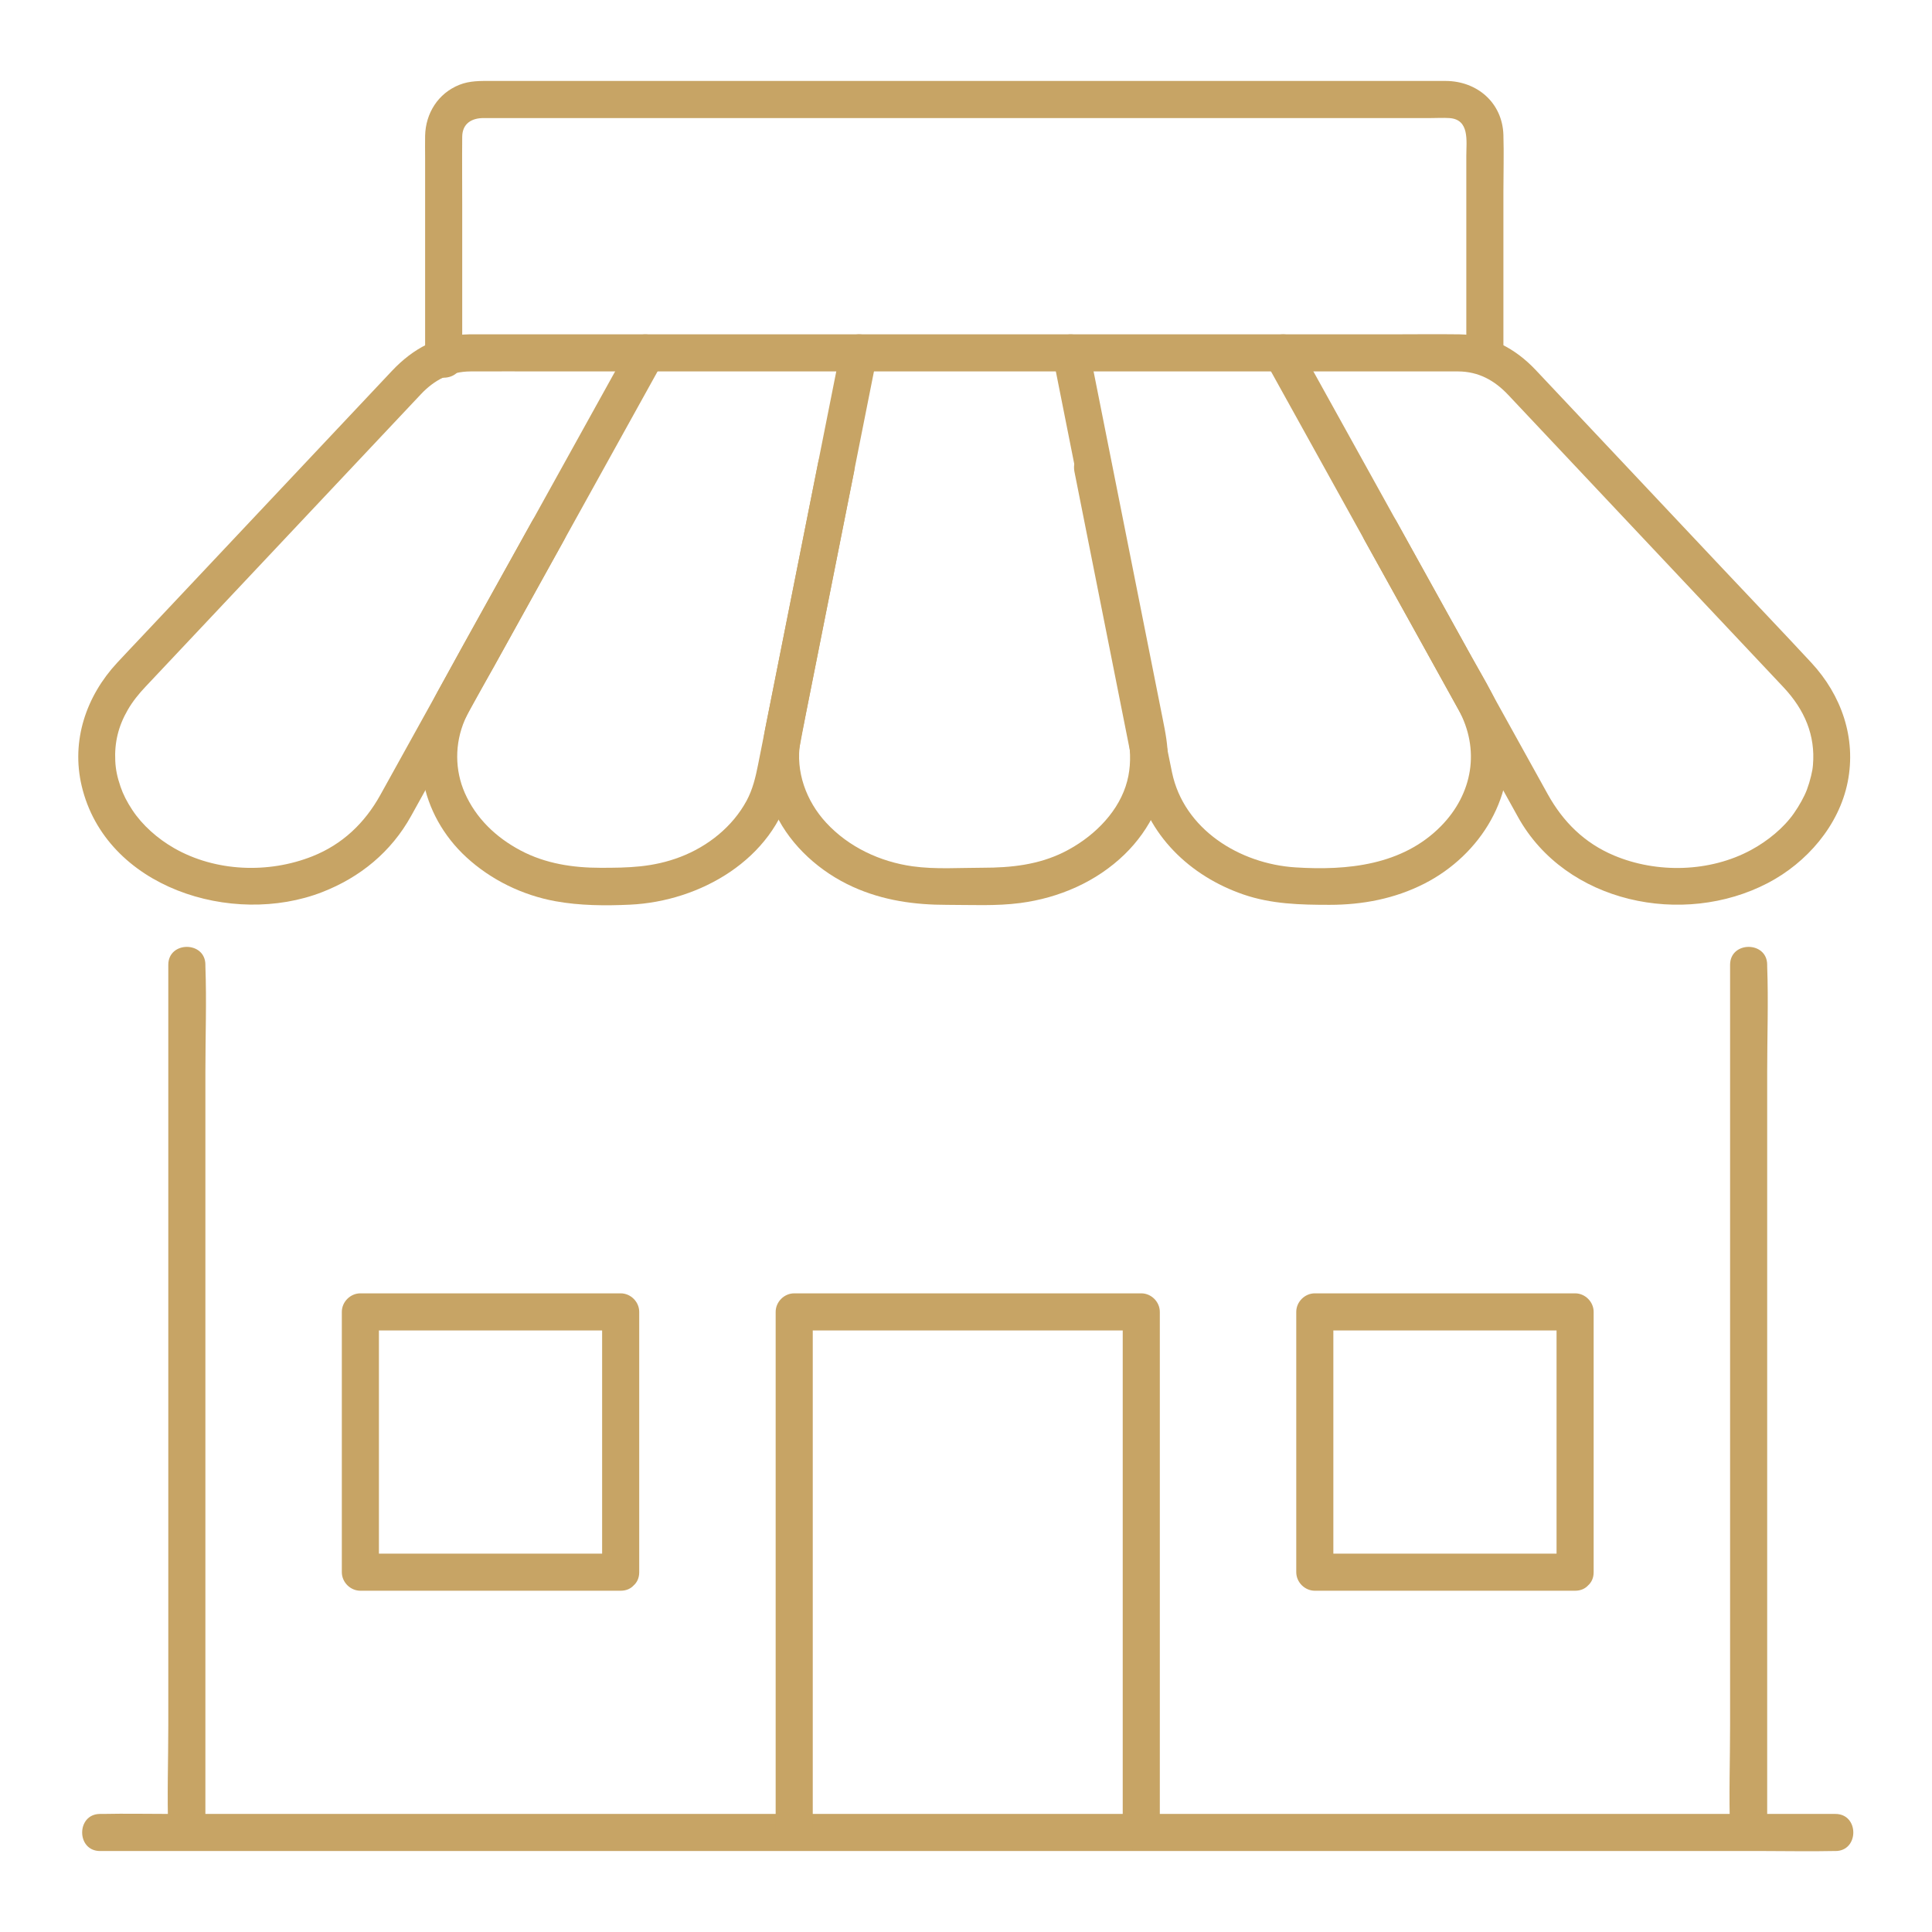
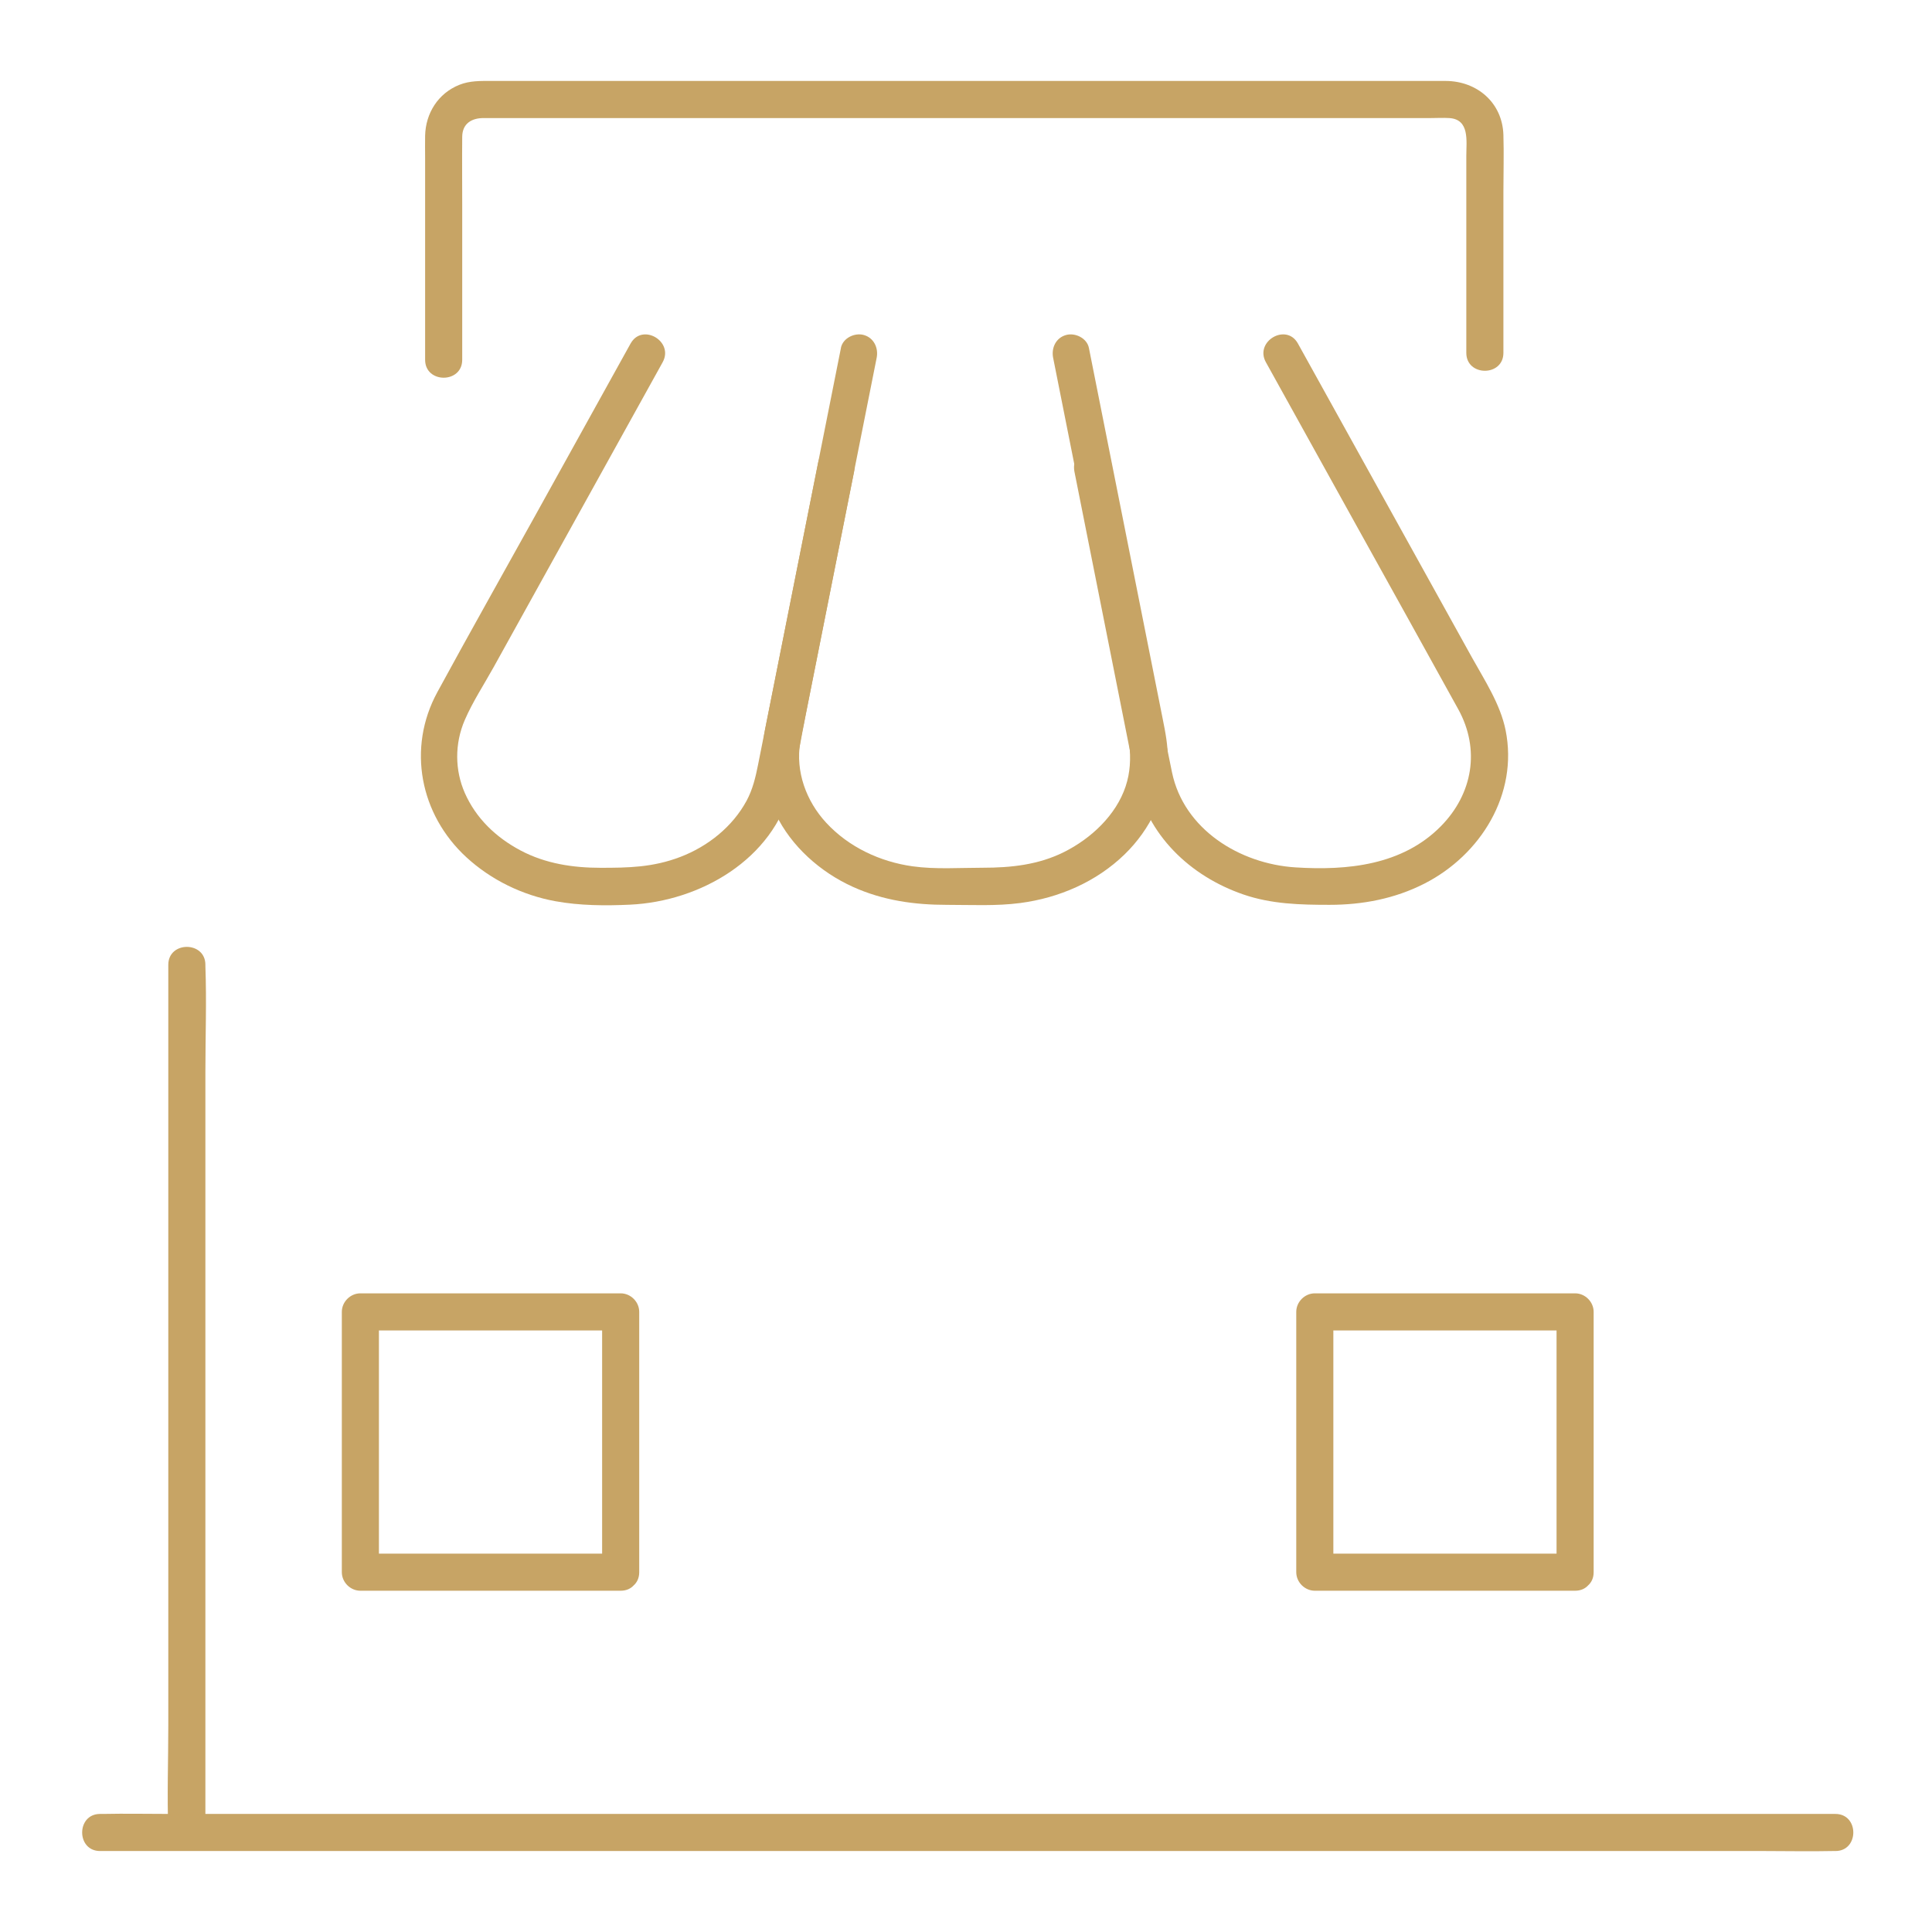
<svg xmlns="http://www.w3.org/2000/svg" id="Layer_1" data-name="Layer 1" viewBox="0 0 1000 1000">
  <defs>
    <style>      .cls-1 {        fill: #c7a465;      }    </style>
  </defs>
  <path class="cls-1" d="M435.27,180.1c-7.63,38.33-15.25,76.66-22.88,114.99l-13.5,67.88c-.96,4.8-1.95,9.6-2.87,14.41-2.89,15.14-1.2,29.95,5.46,43.89,8.03,16.81,23.25,30.24,40.1,37.82,15.58,7.01,31.7,9.26,48.64,9.26,12.54,0,25.34.69,37.8-.94,20.11-2.62,39.46-10.98,54.1-25.21,13.3-12.93,21.85-30.56,22.29-49.23.17-7.08-1.22-13.97-2.59-20.86-3.82-19.2-7.64-38.4-11.46-57.6-8.73-43.9-17.46-87.79-26.2-131.69-.18-.91-.36-1.81-.54-2.72-1.01-5.09-7.07-8.01-11.81-6.71-5.3,1.46-7.72,6.71-6.71,11.81,7.3,36.71,14.61,73.43,21.91,110.14,4.51,22.69,9.03,45.39,13.54,68.08,2.97,14.93,6.99,28.96,2.04,43.71s-17.75,26.85-31.9,33.91c-13.25,6.61-27.46,8.1-42.03,8.1-11.95,0-24.47.92-36.34-.74-16.83-2.36-33.04-9.96-44.64-22.5-10.46-11.3-15.96-26.58-13.5-41.64.57-3.51,1.38-6.99,2.07-10.48,3.99-20.08,7.99-40.15,11.98-60.23,8.35-41.96,16.7-83.93,25.04-125.89.16-.82.33-1.65.49-2.47,1.01-5.08-1.45-10.37-6.71-11.81-4.72-1.3-10.79,1.6-11.81,6.71h0Z" />
  <path class="cls-1" d="M326.39,177.81c-16.52,29.8-33.04,59.59-49.55,89.39-16.83,30.36-33.91,60.59-50.49,91.09-15.72,28.92-9,63.34,15.1,85.47,12.76,11.72,29.01,19.61,46.03,22.71,12.6,2.3,25.9,2.39,38.7,1.78,36.22-1.71,74.2-23.45,83.31-60.62,3.07-12.52,5.1-25.37,7.62-38.01,8.14-40.9,16.27-81.8,24.41-122.7l.54-2.71c1.01-5.08-1.45-10.37-6.71-11.81-4.72-1.3-10.79,1.6-11.81,6.71-6.93,34.85-13.87,69.7-20.8,104.55-3.45,17.37-6.91,34.73-10.36,52.1-1.29,6.49-2.77,12.82-5.95,18.71-7.31,13.5-20.06,23.63-34.31,29.08s-27.08,5.62-41.31,5.62-28.48-2.14-41.34-8.96-23.14-16.73-28.89-29.79c-5.13-11.66-5.36-25.39,0-37.77,4.1-9.47,10.01-18.45,15-27.46,10.6-19.13,21.21-38.26,31.81-57.39,18.21-32.85,36.42-65.69,54.62-98.54l.97-1.76c6-10.82-10.58-20.51-16.58-9.69h0Z" />
-   <path class="cls-1" d="M275.37,269.84c-11.56,20.85-23.11,41.7-34.67,62.55-14.62,26.37-29.24,52.74-43.86,79.11-8.03,14.48-19.56,25.53-35.18,31.73-22.74,9.03-50.06,8-71.43-4.17-8.65-4.93-16.58-11.96-21.77-19.85-2.76-4.19-4.73-8.05-6.08-12.02-1.74-5.1-2.5-8.86-2.72-13.32-.46-9.58,1.59-18,6.46-26.42,2.56-4.44,5.7-8.3,9.2-12.01,17.14-18.25,34.32-36.45,51.49-54.68,23.96-25.45,47.93-50.9,71.89-76.36,6.39-6.79,12.78-13.57,19.17-20.36,6.99-7.43,15.35-11.74,25.72-11.79,12.96-.07,25.92,0,38.88,0h82.51c35.56,0,71.13,0,106.69,0,37.14,0,74.28,0,111.42,0,32.36,0,64.72,0,97.08,0,20.78,0,41.57,0,62.35,0,4.08,0,8.17-.02,12.26,0,10.53.06,18.82,4.66,25.86,12.14,17.93,19.04,35.86,38.09,53.79,57.13,23.7,25.17,47.39,50.33,71.09,75.5,5.87,6.23,11.74,12.45,17.6,18.69,11,11.72,16.57,24.95,15.26,40.25-.17,2-.33,2.94-.98,5.69-.56,2.38-1.28,4.73-2.13,7.03-1.31,3.54-4,8.37-6.78,12.33-5.26,7.5-13.51,14.27-22.12,18.93-21.32,11.54-48.72,12.23-70.98,2.85-15.33-6.45-26.37-17.44-34.3-31.74-5.94-10.72-11.88-21.43-17.82-32.15-16.8-30.32-33.61-60.63-50.41-90.95-3.35-6.04-6.7-12.08-10.04-18.12-5.99-10.81-22.58-1.14-16.58,9.69,12.04,21.72,24.08,43.44,36.12,65.15,14.44,26.06,28.89,52.11,43.33,78.17,24.74,44.63,85.49,57.09,129.31,34.23,20.15-10.51,36.88-29.73,41.37-52.37s-3.19-44.83-18.82-61.68c-15.12-16.3-30.49-32.38-45.74-48.57-24.97-26.51-49.93-53.03-74.9-79.54-7.32-7.77-14.64-15.55-21.96-23.32-10.63-11.29-23.84-18.33-39.67-18.54-11.89-.16-23.8,0-35.69,0-27.79,0-55.58,0-83.37,0-36.4,0-72.81,0-109.21,0-38.1,0-76.19,0-114.29,0-32.78,0-65.56,0-98.33,0h-61.49c-3.36,0-6.72-.05-10.08,0-16.02.22-29.18,7.49-39.9,18.87-19.6,20.82-39.21,41.64-58.81,62.46-23.46,24.91-46.91,49.83-70.37,74.74-4.38,4.65-8.79,9.27-13.13,13.95-16.05,17.31-23.85,40.36-18.34,63.69,12.45,52.76,77.99,73.1,124.5,54.99,19.68-7.66,35.72-20.83,45.99-39.36,5.62-10.13,11.23-20.27,16.85-30.4,17.32-31.25,34.64-62.49,51.96-93.74,3.46-6.24,6.92-12.48,10.38-18.72,6-10.82-10.58-20.51-16.58-9.69h0Z" />
  <path class="cls-1" d="M655.23,187.5c15.63,28.2,31.26,56.39,46.89,84.59,17.56,31.67,35.19,63.3,52.67,95.01,11.47,20.81,7.51,43.8-8.99,60.55-19.92,20.21-48.37,23.02-75.28,21.31-28.8-1.83-57.76-19.64-63.9-49.23-2.75-13.26-5.29-26.57-7.93-39.85-7.85-39.45-15.69-78.89-23.54-118.34l-.49-2.44c-1.01-5.09-7.07-8.01-11.81-6.71-5.3,1.46-7.72,6.71-6.71,11.81,7.27,36.55,14.54,73.1,21.81,109.65,3.25,16.36,6.51,32.72,9.76,49.07,5.81,29.22,28.28,50.6,55.92,60.08,14.51,4.98,29.42,5.34,44.56,5.34,17.11,0,33.76-3.17,49.08-10.98,29.14-14.86,48.69-46.37,42.03-79.4-2.74-13.57-10.89-25.87-17.53-37.85-10.58-19.09-21.16-38.17-31.74-57.26-19.05-34.37-38.1-68.74-57.15-103.1-.36-.65-.72-1.3-1.08-1.95-5.99-10.81-22.58-1.14-16.58,9.69h0Z" />
  <path class="cls-1" d="M87.11,499.38v393.65c0,18.19-.67,36.52,0,54.71,0,.25,0,.5,0,.75,0,12.35,19.2,12.37,19.2,0v-393.65c0-18.19.67-36.52,0-54.71,0-.25,0-.5,0-.75,0-12.35-19.2-12.37-19.2,0h0Z" />
-   <path class="cls-1" d="M895.49,499.38v151.78c0,43.39,0,86.78,0,130.17v111.7c0,18.19-.67,36.52,0,54.71,0,.25,0,.5,0,.75,0,12.35,19.2,12.37,19.2,0v-393.65c0-18.19.67-36.52,0-54.71,0-.25,0-.5,0-.75,0-12.35-19.2-12.37-19.2,0h0Z" />
  <path class="cls-1" d="M51.8,958.09h861.77c11.64,0,23.31.25,34.94,0,.5-.01,1,0,1.49,0,12.35,0,12.37-19.2,0-19.2H88.23c-11.64,0-23.31-.25-34.94,0-.5.01-1,0-1.49,0-12.35,0-12.37,19.2,0,19.2h0Z" />
-   <path class="cls-1" d="M420.68,948.49v-269.46l-9.6,9.6h179.64l-9.6-9.6v269.46c0,12.35,19.2,12.37,19.2,0v-269.46c0-5.19-4.4-9.6-9.6-9.6h-179.64c-5.19,0-9.6,4.4-9.6,9.6v91.03c0,48.37,0,96.74,0,145.11v33.32c0,12.35,19.2,12.37,19.2,0h0Z" />
  <path class="cls-1" d="M815.27,804.16h-134.73l9.6,9.6v-134.73l-9.6,9.6h134.73l-9.6-9.6v134.73c0,12.35,19.2,12.37,19.2,0v-134.73c0-5.19-4.4-9.6-9.6-9.6h-134.73c-5.19,0-9.6,4.4-9.6,9.6v134.73c0,5.19,4.4,9.6,9.6,9.6h134.73c12.35,0,12.37-19.2,0-19.2Z" />
  <path class="cls-1" d="M321.26,804.16h-134.73l9.6,9.6v-134.73l-9.6,9.6h134.73l-9.6-9.6v134.73c0,12.35,19.2,12.37,19.2,0v-134.73c0-5.19-4.4-9.6-9.6-9.6h-134.73c-5.19,0-9.6,4.4-9.6,9.6v134.73c0,5.19,4.4,9.6,9.6,9.6h134.73c12.35,0,12.37-19.2,0-19.2Z" />
  <path class="cls-1" d="M239.24,186.24v-80.64c0-11.6-.11-23.2,0-34.8.07-6.87,4.9-9.69,11.02-9.69h127.17c35.23,0,70.46,0,105.69,0,36.15,0,72.29,0,108.44,0,30.74,0,61.47,0,92.21,0,18.95,0,37.91,0,56.86,0,3.15,0,6.37-.2,9.52,0,10.64.67,8.81,11.9,8.81,19.49v102.04c0,12.35,19.2,12.37,19.2,0,0-27.76,0-55.53,0-83.29,0-9.83.3-19.71,0-29.54-.52-16.7-13.67-27.85-29.85-27.91-14.52-.05-29.04,0-43.57,0-28.73,0-57.46,0-86.19,0-36.15,0-72.31,0-108.46,0s-73.31,0-109.97,0c-30.64,0-61.27,0-91.91,0-17.98,0-35.96,0-53.94,0-5.69,0-11.09-.17-16.55,2.02-10.96,4.4-17.42,14.69-17.68,26.35-.08,3.77,0,7.55,0,11.32,0,32.31,0,64.61,0,96.92v7.72c0,12.35,19.2,12.37,19.2,0h0Z" />
</svg>